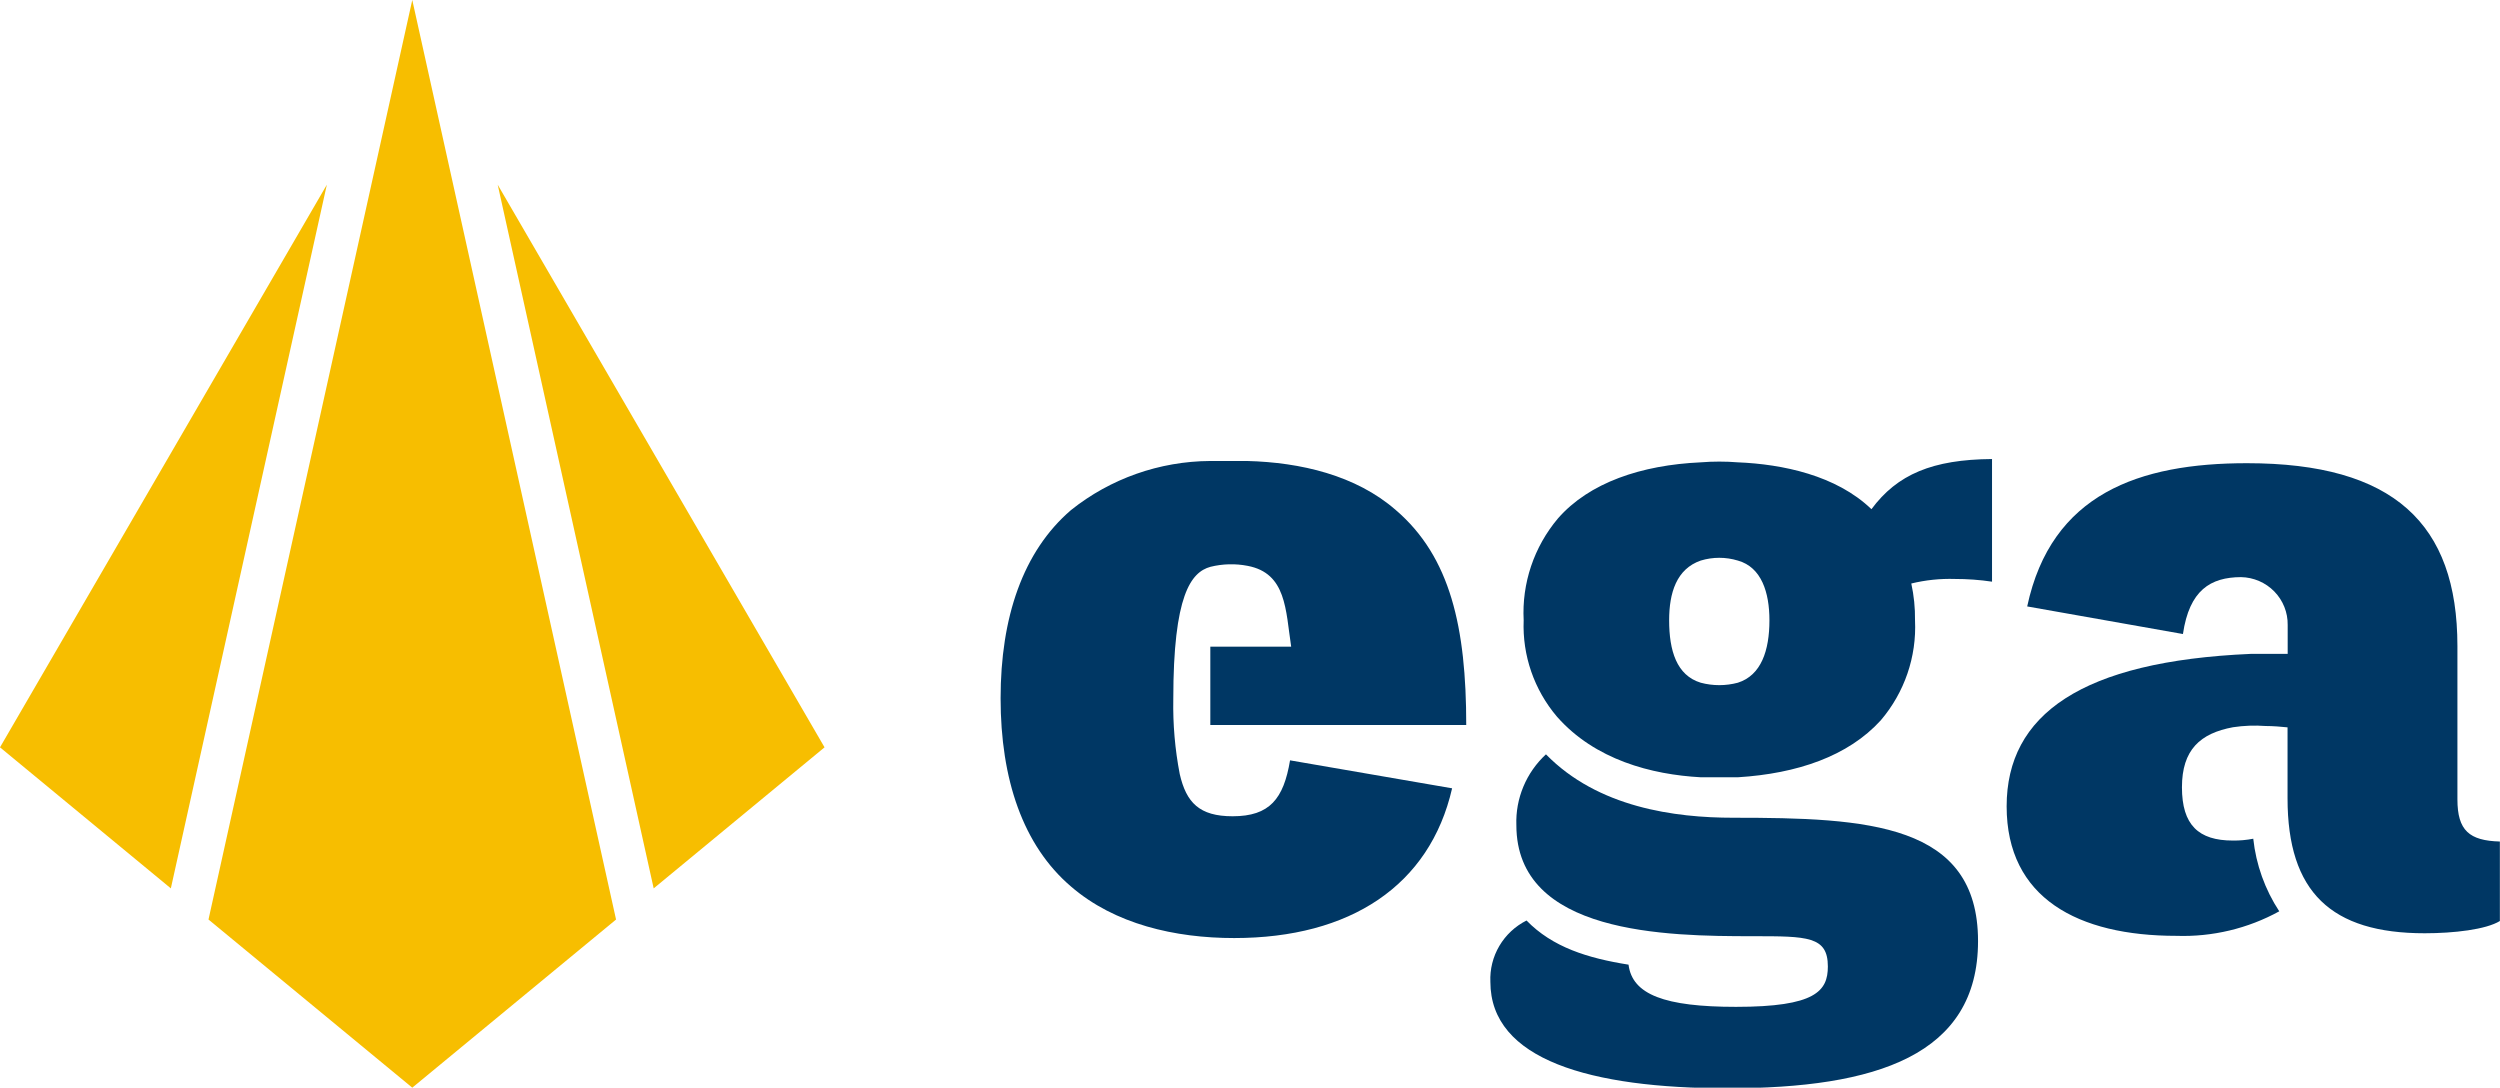
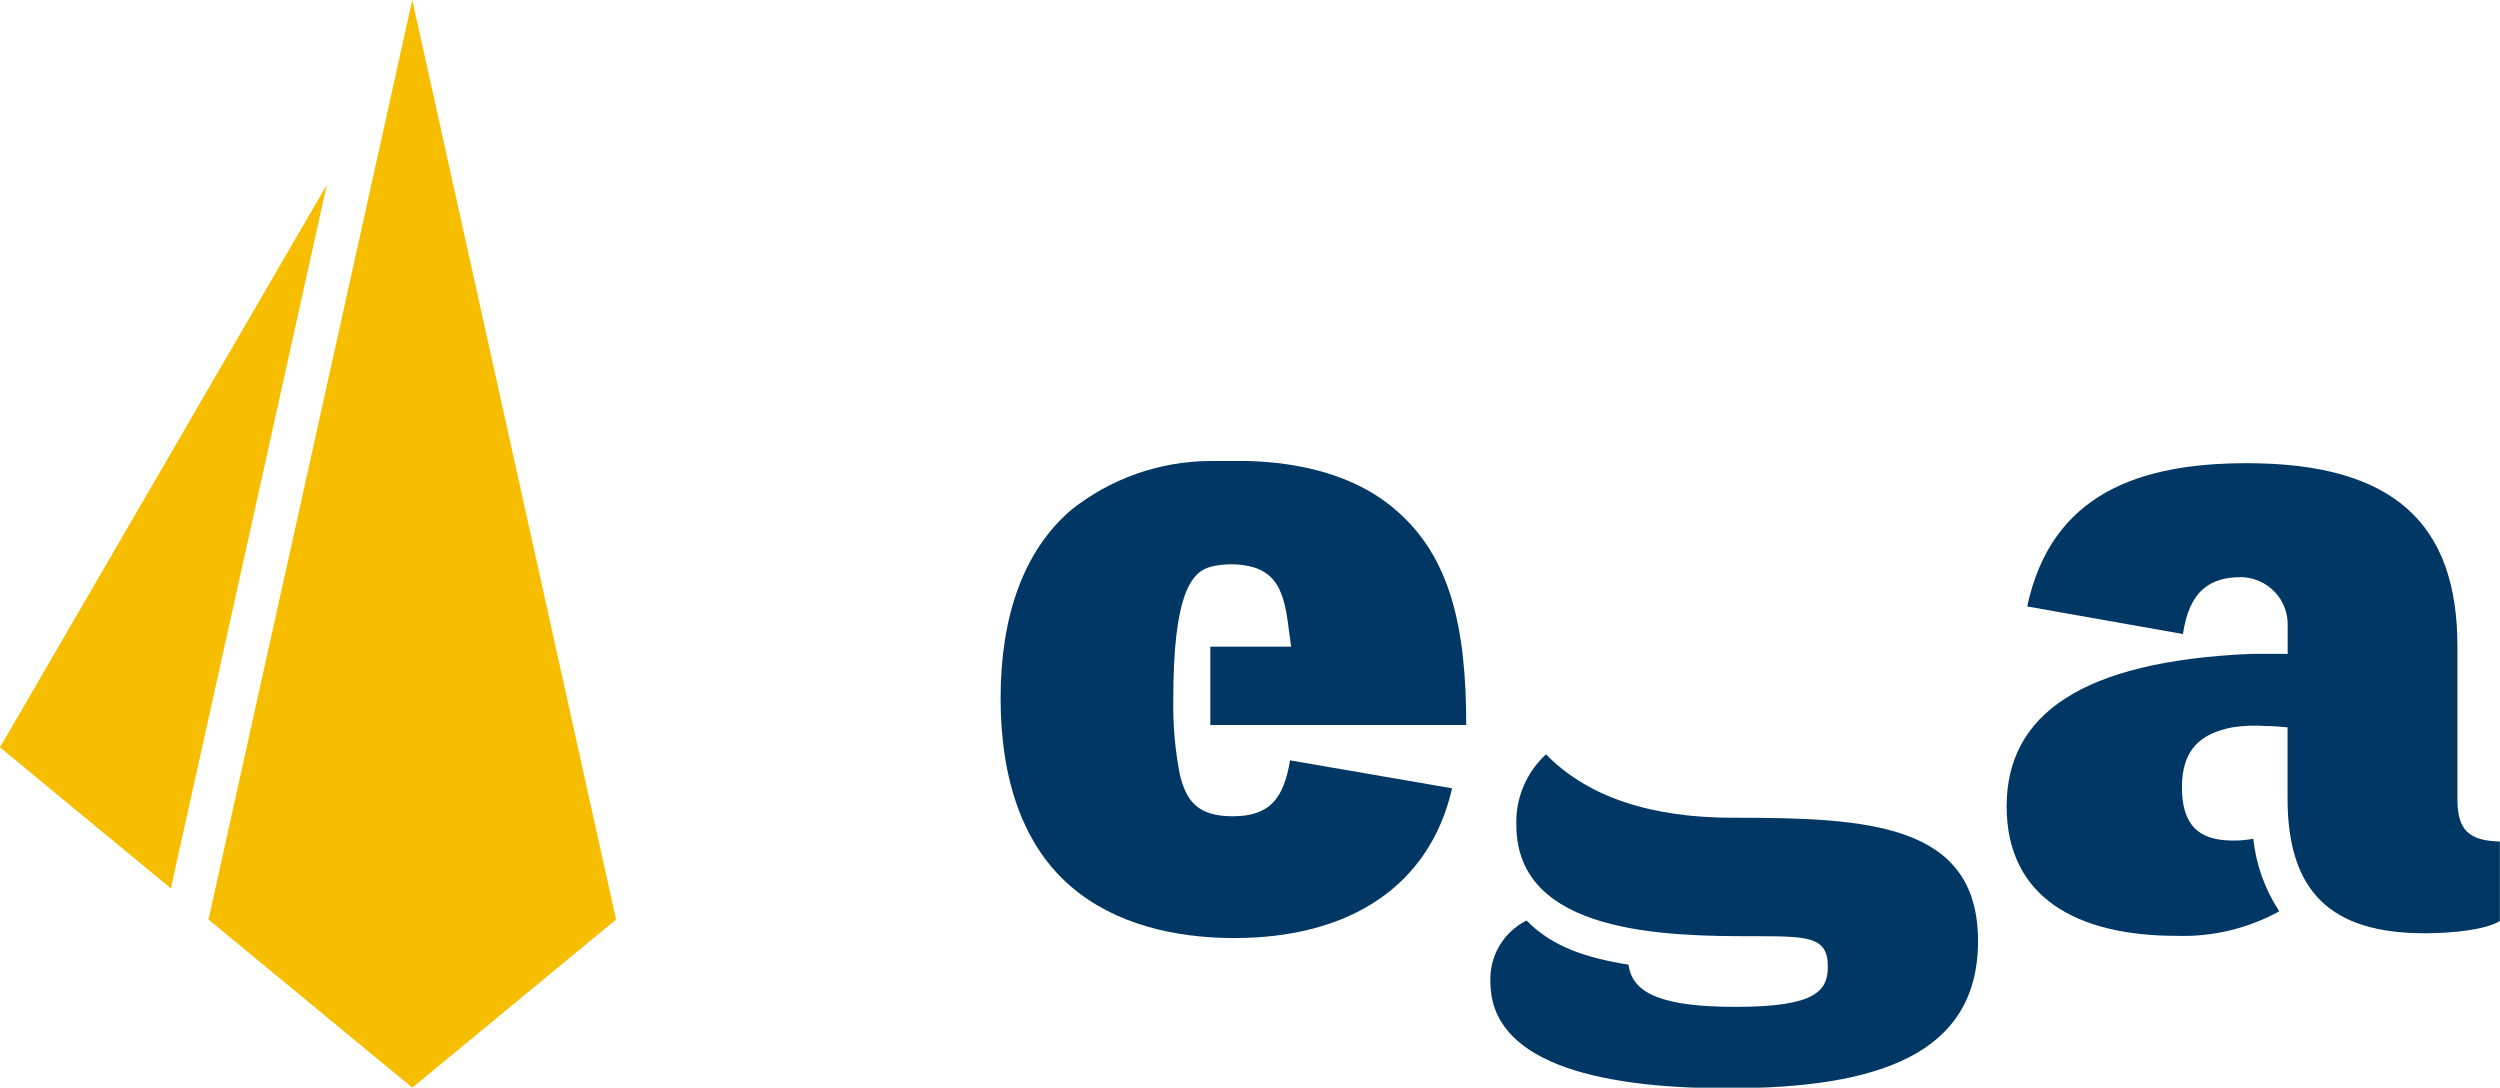
<svg xmlns="http://www.w3.org/2000/svg" width="154" height="67" viewBox="0 0 154 67" fill="none">
  <path d="M74.556 44.662H90.32C90.32 38.663 89.351 34.304 85.98 31.419C83.524 29.273 80.1 28.48 76.828 28.397C76.828 28.397 75.105 28.397 74.54 28.397C71.423 28.416 68.404 29.481 65.976 31.419C63.009 33.965 61.637 38.036 61.637 43.015C61.637 47.993 63.009 52.08 65.976 54.611C68.66 56.93 72.375 57.784 76.028 57.784C83.166 57.784 88.077 54.558 89.45 48.56L79.467 46.837C79.071 49.209 78.216 50.282 75.928 50.282C73.877 50.282 73.076 49.436 72.672 47.683C72.379 46.16 72.246 44.611 72.275 43.06C72.275 36.669 73.358 35.249 74.563 34.916C75.312 34.73 76.093 34.709 76.851 34.856C79.246 35.309 79.193 37.568 79.536 39.834H74.556V44.662Z" fill="#003764" />
  <path d="M106.77 50.373C103.17 50.373 98.434 49.746 95.231 46.467C94.63 47.022 94.156 47.699 93.842 48.451C93.527 49.203 93.379 50.013 93.408 50.826C93.408 57.557 102.659 57.67 107.967 57.67C111.338 57.67 112.596 57.67 112.596 59.536C112.596 61.047 111.834 62.022 106.937 62.022C102.545 62.022 100.547 61.266 100.318 59.423C97.801 59.023 95.635 58.35 94.034 56.703C93.336 57.055 92.754 57.598 92.36 58.268C91.965 58.938 91.773 59.706 91.807 60.481C91.807 65.285 97.976 67.038 106.426 67.038C115.578 67.038 121.847 65.006 121.847 57.972C121.847 50.713 115.052 50.373 106.77 50.373Z" fill="#003764" />
-   <path d="M115.281 31.366C113.107 29.273 109.797 28.593 107.052 28.48C106.29 28.419 105.525 28.419 104.764 28.48C101.111 28.646 97.9 29.727 95.971 31.933C94.493 33.687 93.739 35.929 93.858 38.21C93.771 40.373 94.503 42.491 95.91 44.148C98.251 46.807 101.736 47.714 104.764 47.88H107.052C110.713 47.653 113.847 46.58 115.853 44.375C117.318 42.658 118.072 40.456 117.965 38.21C117.975 37.449 117.898 36.688 117.736 35.944C118.614 35.73 119.517 35.636 120.421 35.664C121.187 35.663 121.952 35.718 122.709 35.831V28.276C119.048 28.306 116.875 29.213 115.281 31.366ZM107.052 42.055C106.302 42.255 105.513 42.255 104.764 42.055C103.277 41.602 102.819 40.076 102.819 38.21C102.819 36.51 103.277 35.045 104.764 34.531C105.509 34.304 106.306 34.304 107.052 34.531C108.516 34.939 108.997 36.51 108.997 38.21C108.997 40.076 108.486 41.602 107.052 42.055Z" fill="#003764" />
  <path d="M151.377 49.24V39.797C151.377 32.242 147.434 28.533 138.412 28.533C131.784 28.533 126.362 30.407 124.875 37.356L134.469 39.056C134.865 36.352 136.169 35.559 138.046 35.551C138.821 35.565 139.559 35.883 140.098 36.435C140.637 36.988 140.933 37.729 140.921 38.497V40.28C139.861 40.28 138.633 40.28 138.633 40.28C128.238 40.733 123.609 44.012 123.609 49.67C123.609 55.328 128.009 57.648 134.065 57.648C136.276 57.723 138.467 57.2 140.402 56.137C139.52 54.792 138.972 53.259 138.801 51.665C138.386 51.746 137.965 51.784 137.542 51.778C135.43 51.778 134.408 50.819 134.408 48.499C134.408 46.18 135.536 45.175 137.55 44.798C138.216 44.697 138.891 44.672 139.563 44.722C140.051 44.722 140.524 44.767 140.913 44.805V49.179C140.913 54.951 143.598 57.489 149.363 57.489C151.14 57.489 153.138 57.262 153.992 56.734V51.838C152.116 51.785 151.377 51.166 151.377 49.24Z" fill="#003764" />
  <path d="M12.843 56.643L25.396 67L37.949 56.643L25.396 0L12.843 56.643Z" fill="#F7BE00" />
  <path d="M20.134 11.377L0 46.036L10.524 54.724L20.134 11.377Z" fill="#F7BE00" />
-   <path d="M30.658 11.377L40.267 54.724L50.792 46.036L30.658 11.377Z" fill="#F7BE00" />
+   <path d="M30.658 11.377L40.267 54.724L30.658 11.377Z" fill="#F7BE00" />
</svg>